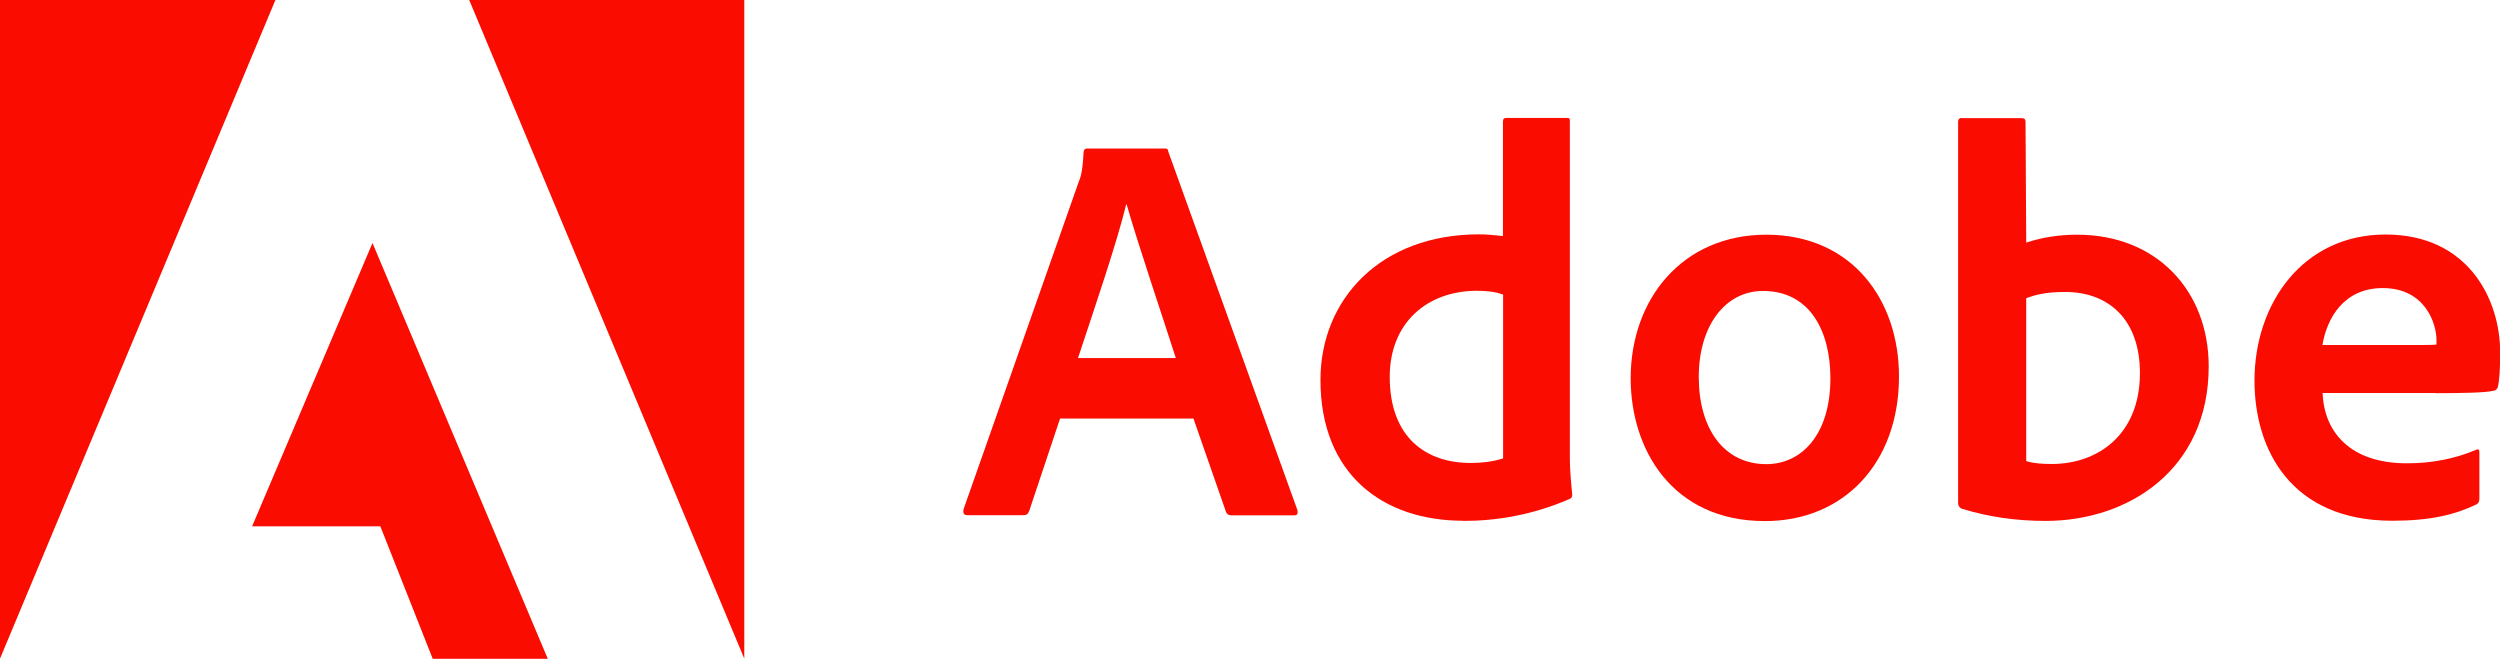
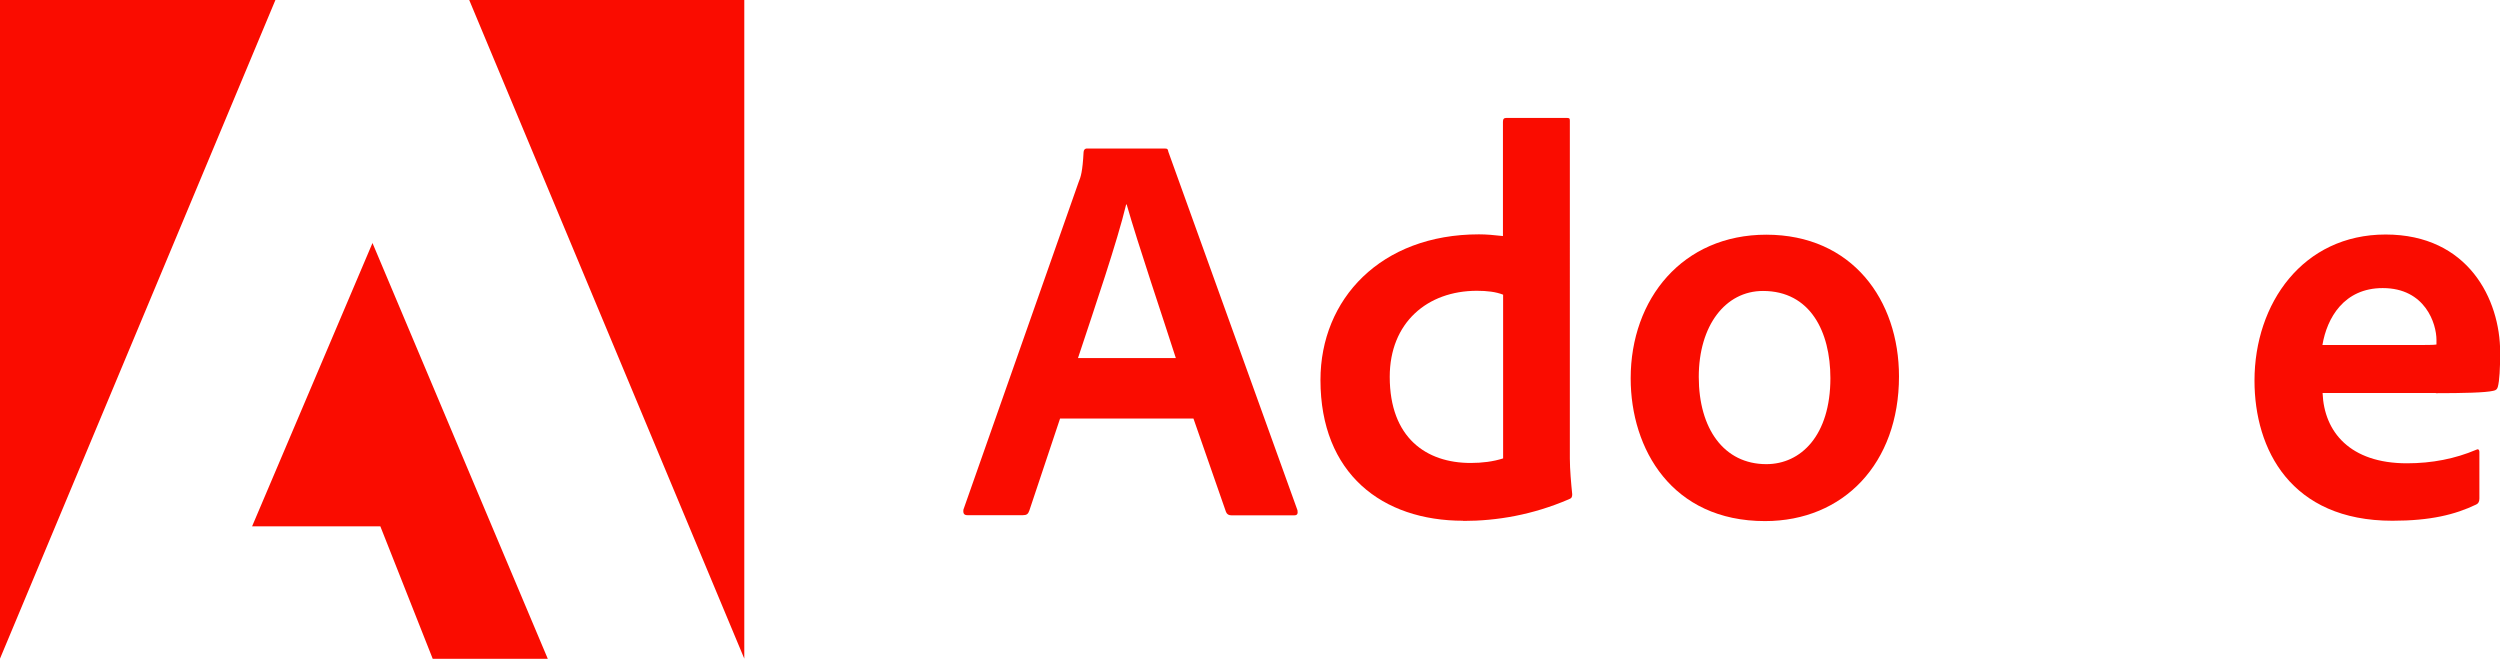
<svg xmlns="http://www.w3.org/2000/svg" id="Layer_1" data-name="Layer 1" viewBox="0 0 147.96 38.98">
  <defs>
    <style>
      .cls-1 {
        fill: #fa0c00;
      }
    </style>
  </defs>
  <g>
    <path class="cls-1" d="m16.3,0H0v38.98L16.3,0Z" />
    <path class="cls-1" d="m27.77,0h16.28v38.98L27.77,0Z" />
-     <path class="cls-1" d="m22.04,14.37l10.38,24.62h-6.81l-3.1-7.84h-7.59l7.13-16.78Z" />
+     <path class="cls-1" d="m22.04,14.37l10.38,24.62h-6.81l-3.1-7.84h-7.59l7.13-16.78" />
  </g>
  <g>
    <path class="cls-1" d="m70.64,24.79l1.92,5.51c.06.14.16.2.33.2h3.7c.2,0,.23-.1.2-.3l-7.64-21.21c-.03-.17-.06-.2-.23-.2h-4.59c-.13,0-.2.1-.2.23-.06,1.12-.16,1.45-.3,1.78l-6.81,19.36c-.03.23.04.33.23.33h3.3c.2,0,.3-.06.37-.27l1.82-5.45h7.89Zm-6.84-3.6c1-3.02,2.32-6.88,2.85-9.09h.03c.66,2.32,2.21,6.9,2.91,9.09h-5.79Z" />
    <path class="cls-1" d="m86.61,30.83c1.99,0,4.1-.36,6.24-1.28.17-.06.2-.14.2-.3-.06-.59-.14-1.45-.14-2.11V7.17c0-.13,0-.19-.16-.19h-3.6c-.14,0-.2.06-.2.23v6.76c-.56-.06-.96-.1-1.42-.1-5.81,0-9.38,3.83-9.38,8.62,0,5.55,3.66,8.33,8.45,8.33Zm2.35-3.7c-.59.19-1.25.27-1.92.27-2.63,0-4.79-1.49-4.79-5.1,0-3.2,2.22-5.09,5.16-5.09.59,0,1.12.06,1.55.23v9.69Z" />
    <path class="cls-1" d="m104.54,13.89c-4.96,0-8.03,3.8-8.03,8.5,0,4.19,2.44,8.45,7.95,8.45,4.66,0,7.93-3.43,7.93-8.56,0-4.52-2.77-8.39-7.86-8.39Zm-.2,3.33c2.8,0,3.99,2.41,3.99,5.16,0,3.4-1.75,5.09-3.79,5.09-2.52,0-4-2.11-4-5.16s1.58-5.09,3.8-5.09Z" />
-     <path class="cls-1" d="m116.12,6.98c-.14,0-.23.06-.23.23v22.6c0,.1.1.27.23.3,1.58.49,3.24.72,4.95.72,4.9,0,9.65-3.04,9.65-9.15,0-4.43-3.04-7.79-7.79-7.79-1.09,0-2.11.17-3.01.47l-.04-7.1c0-.23-.06-.27-.3-.27h-3.46Zm10.53,15.1c0,3.66-2.51,5.38-5.21,5.38-.56,0-1.06-.03-1.52-.17v-9.64c.52-.2,1.15-.37,2.3-.37,2.61,0,4.43,1.66,4.43,4.8Z" />
    <path class="cls-1" d="m144.16,23.27c1.61,0,2.94-.03,3.4-.14.17-.03.23-.1.27-.23.1-.36.14-1.12.14-2.04,0-3.14-1.89-6.98-6.78-6.98s-7.76,4.07-7.76,8.65c0,4.07,2.15,8.29,8.16,8.29,2.25,0,3.71-.36,4.96-.96.13-.06.19-.17.19-.36v-2.75c0-.16-.1-.19-.19-.13-1.25.53-2.61.8-4.1.8-3.37,0-4.9-1.86-4.99-4.16h6.71Zm-6.71-2.85c.27-1.61,1.28-3.37,3.57-3.37,2.52,0,3.18,2.11,3.18,3.07v.27c-.14.03-.56.03-1.82.03h-4.93Z" />
  </g>
</svg>